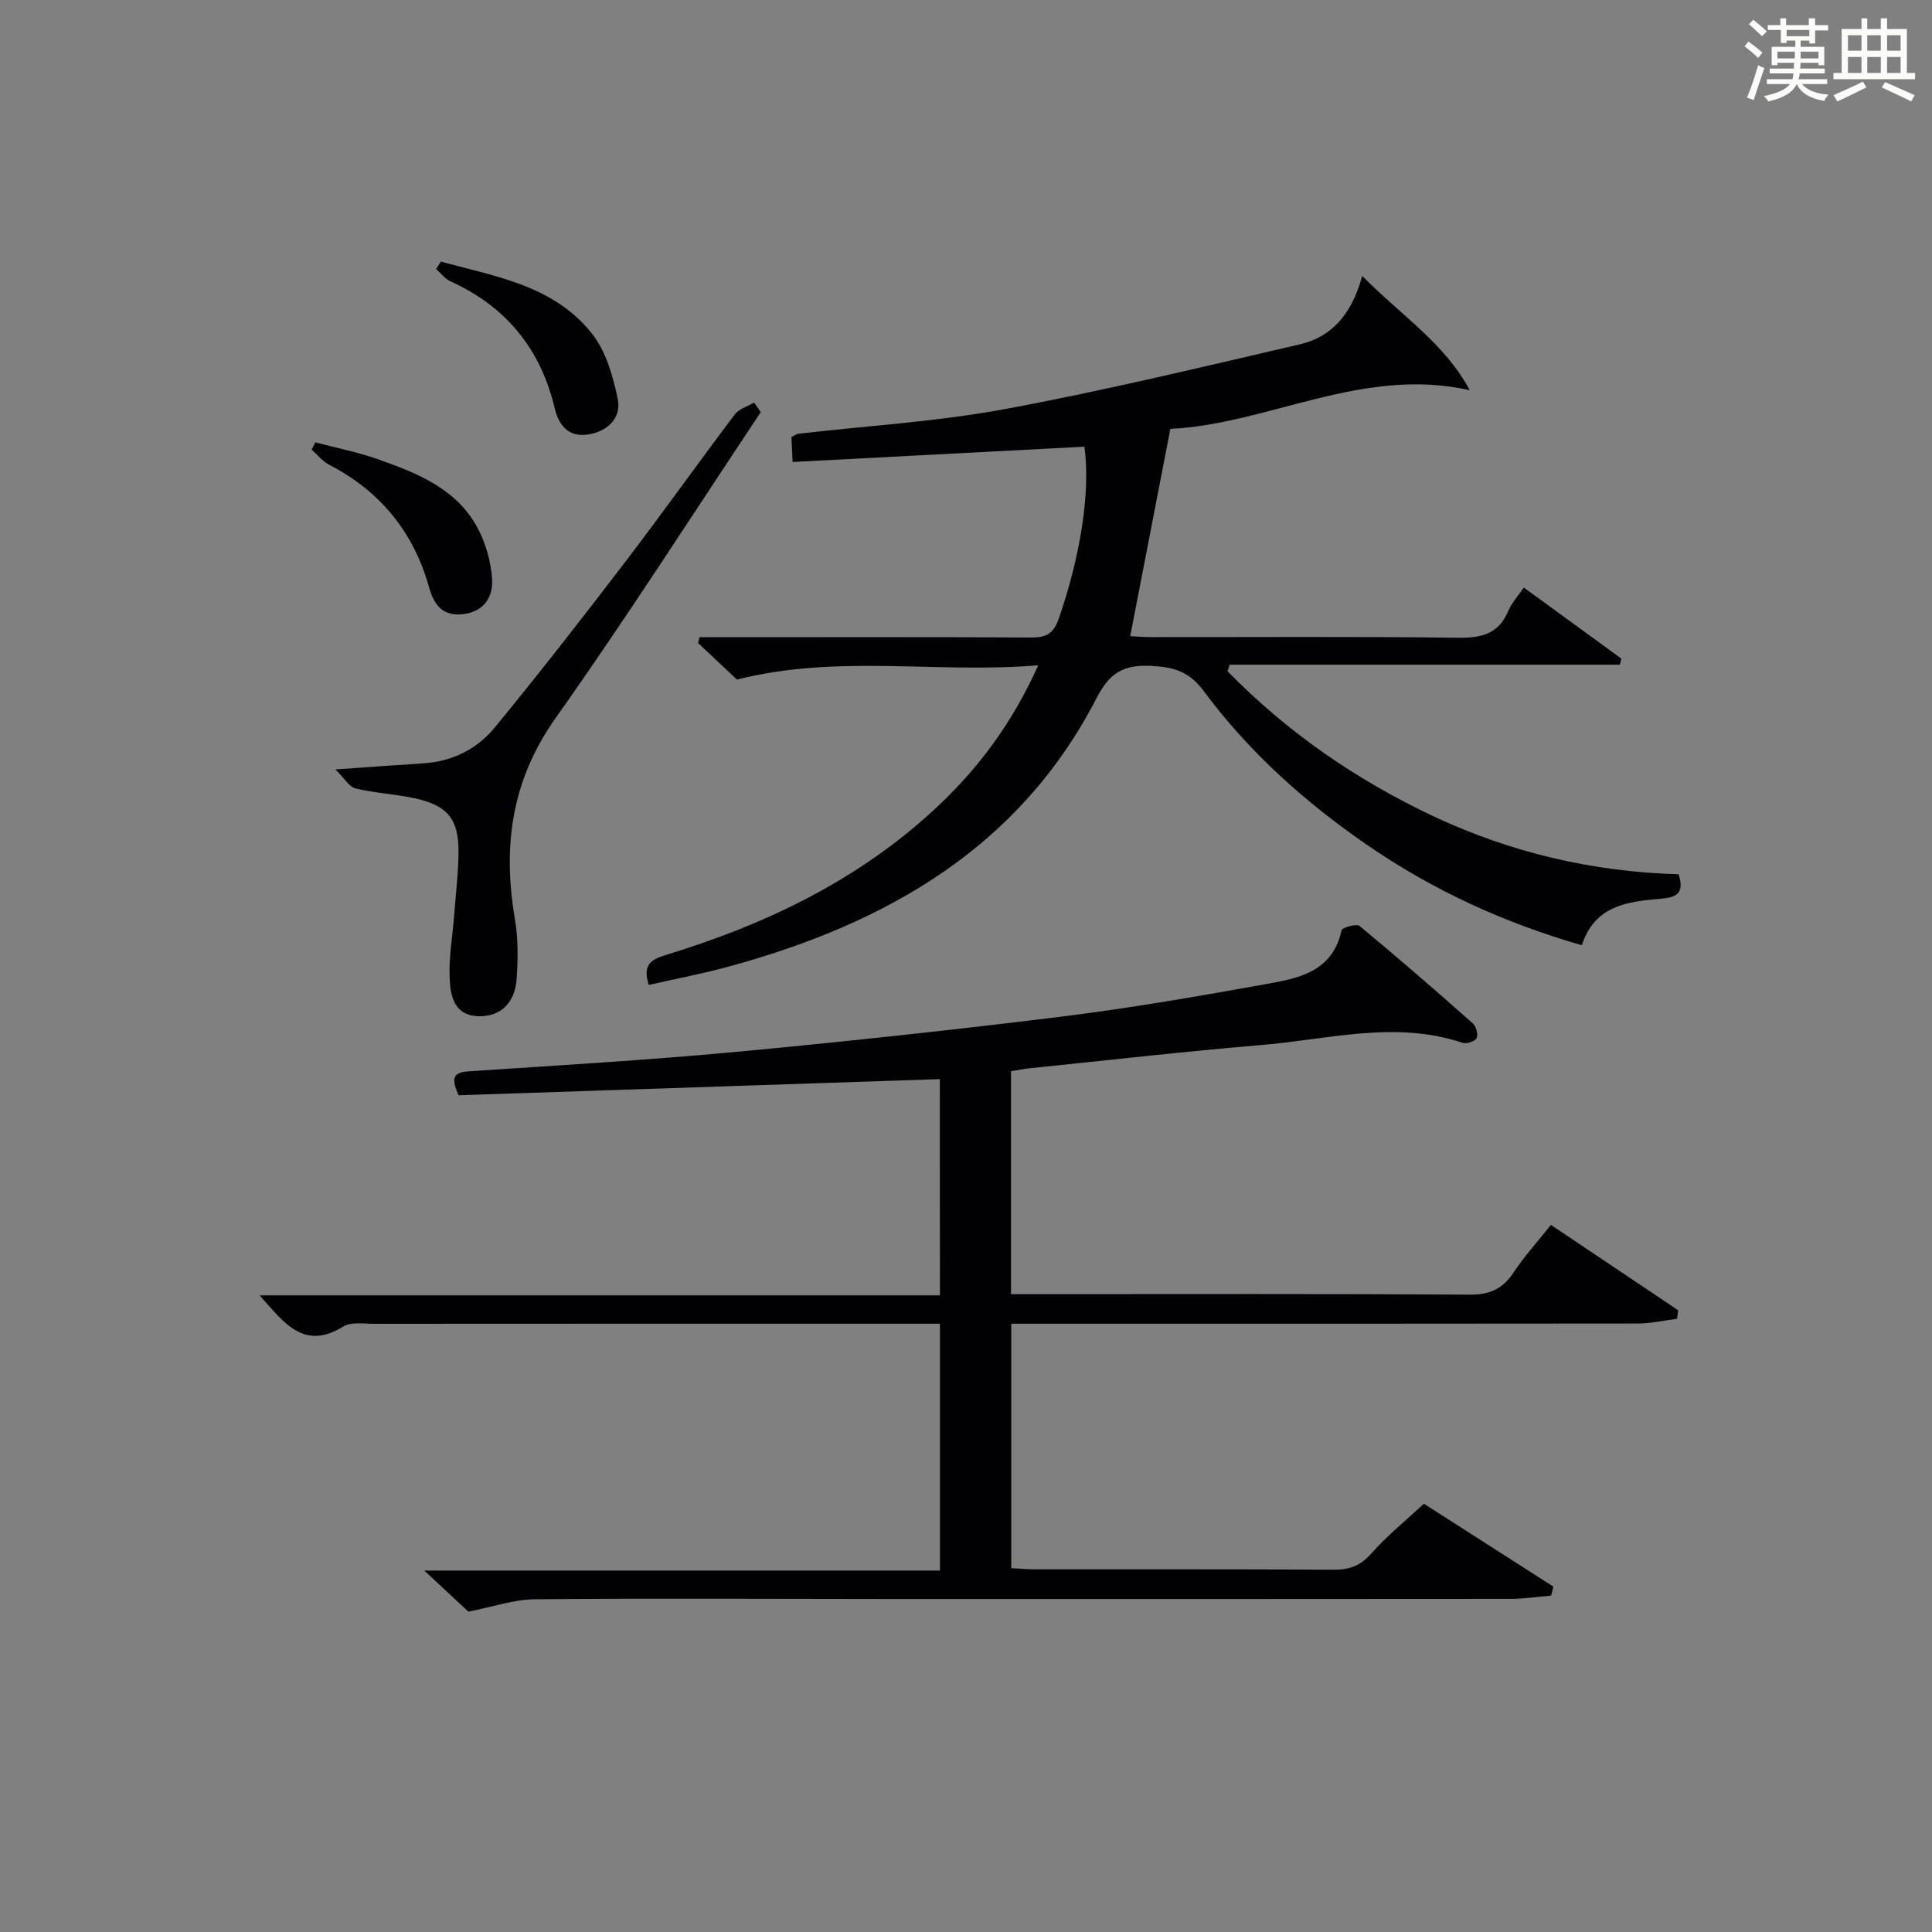
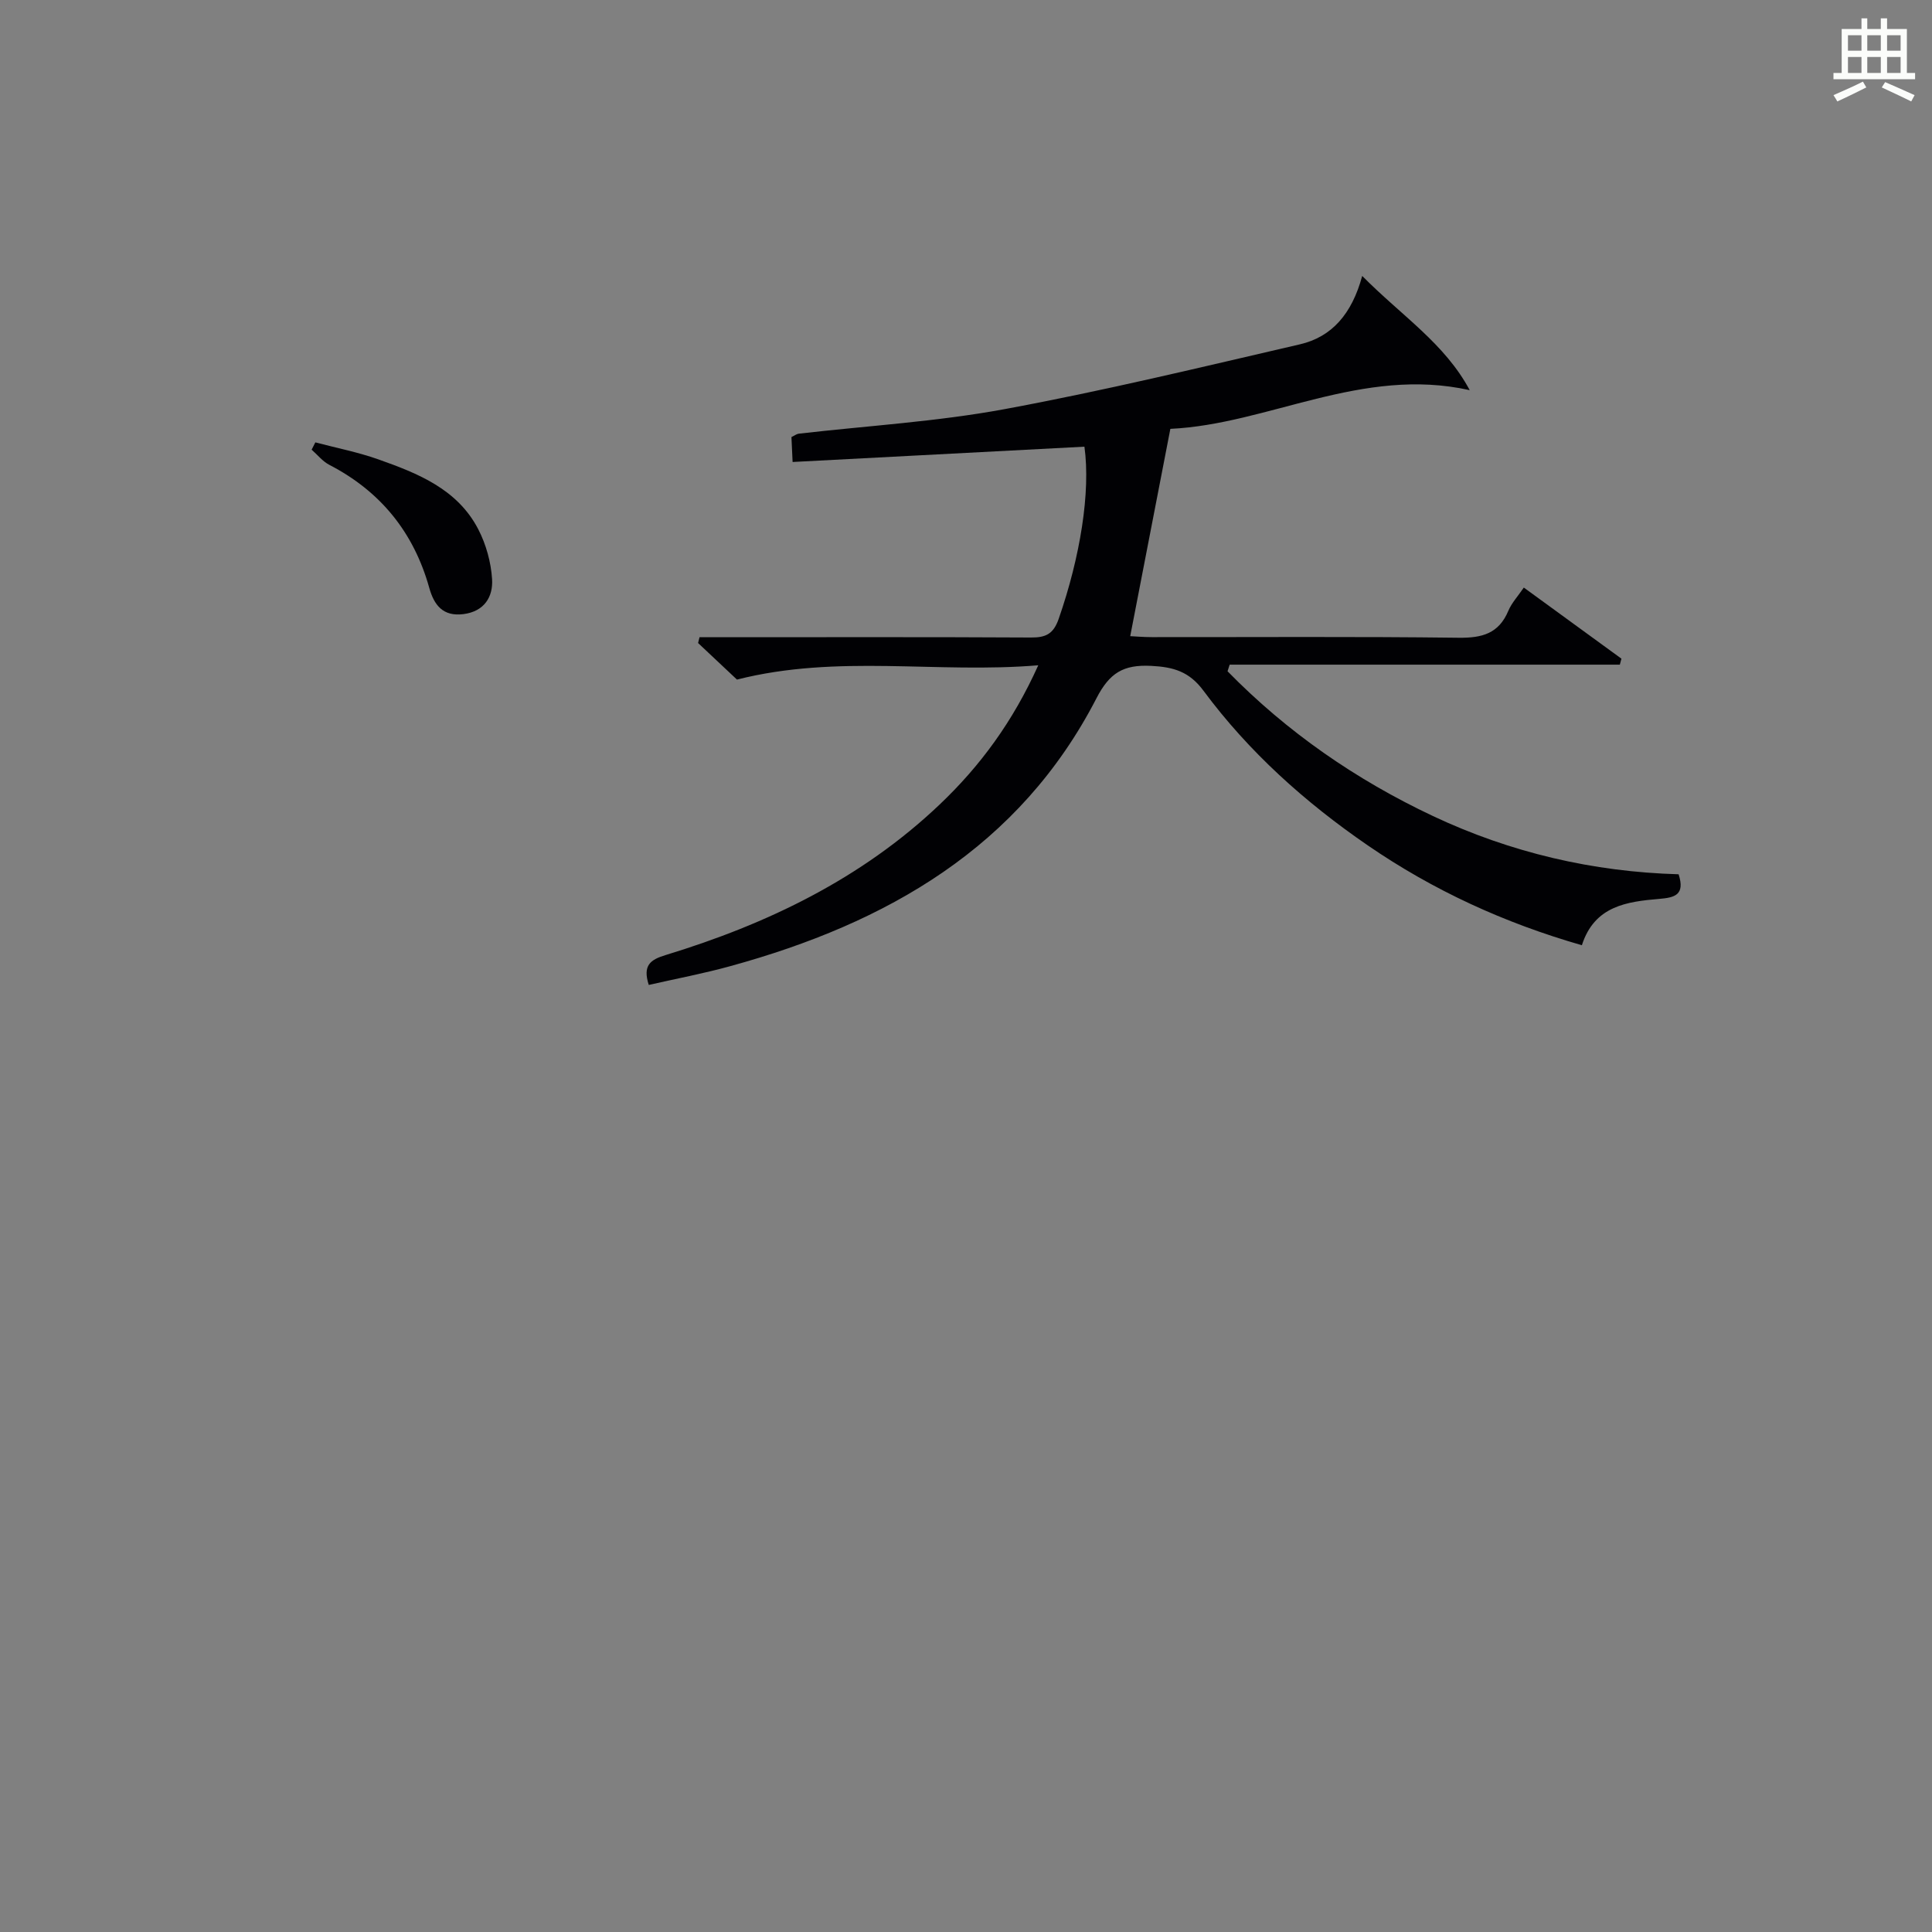
<svg xmlns="http://www.w3.org/2000/svg" version="1.1" id="漢_ZDIC_典" x="0px" y="0px" viewBox="0 0 400 400" style="enable-background:new 0 0 400 400;" xml:space="preserve">
  <rect x="0" y="0" width="400" height="400" fill="#808080" stroke="none" />
  <style type="text/css">
	.st1{fill:#010104;}
	.st0{fill:#fbfcfa;}
</style>
  <g>
-     <path class="st0" d="M361.2,9.6l0.8-1c0.9,0.7,1.9,1.4,2.9,2.3L364,12C363,11,362,10.2,361.2,9.6z M361.7,20.2   c0.9-2.1,1.6-4.3,2.3-6.7c0.4,0.2,0.8,0.4,1.3,0.6c-0.7,2.1-1.5,4.3-2.2,6.6L361.7,20.2z M362.1,5l0.9-0.9c1,0.8,2,1.6,2.8,2.4   l-1,1C363.9,6.6,363,5.8,362.1,5z M374.6,3.8h1.2v1.4h2.7v1.1h-2.7v2.7h-1.2V8.4h-1.8v1.3h4.9v3.8h-1.2v-0.5h-3.7   c0,0.4-0.1,0.9-0.1,1.2h5.1v1h-5.2c0,0.5-0.1,0.9-0.3,1.2h6v1h-5.2c1.1,1.3,2.9,2,5.5,2.2c-0.4,0.4-0.7,0.8-0.9,1.3   c-2.9-0.5-4.8-1.6-5.7-3.5H372c-0.8,1.7-2.7,2.9-5.9,3.6c-0.2-0.4-0.6-0.8-0.9-1.1c2.8-0.6,4.6-1.4,5.4-2.5h-4.8v-1h5.3   c0.1-0.3,0.2-0.7,0.2-1.2h-4.9v-1h5c0-0.4,0-0.8,0.1-1.2H368v0.5h-1.2V9.7h4.9V8.4h-1.8v0.5h-1.2V6.2H366V5.2h2.6V3.8h1.2v1.4h4.7   V3.8z M368,12.1h3.6c0-0.4,0-0.9,0-1.4H368V12.1z M369.9,7.5h4.7V6.2h-4.7V7.5z M376.5,10.7h-3.7c0,0.5,0,1,0,1.4h3.7V10.7z" />
    <path class="st0" d="M385.3,3.8h1.3V6h2.8V3.8h1.3V6h4.1v9.1h1.7v1.3h-16.9v-1.3h1.7V6h4.1V3.8z M385.7,16.9l0.7,1.2   c-1.8,0.9-3.8,1.9-6,2.9c-0.2-0.4-0.5-0.8-0.8-1.3C381.9,18.7,383.9,17.8,385.7,16.9z M382.6,10.5h2.8V7.3h-2.8V10.5z M382.6,15.1   h2.8v-3.3h-2.8V15.1z M386.6,10.5h2.8V7.3h-2.8V10.5z M386.6,15.1h2.8v-3.3h-2.8V15.1z M390.3,17c2.1,0.9,4.1,1.8,6.1,2.7l-0.7,1.3   c-2.2-1.1-4.2-2-6.1-2.9L390.3,17z M393.5,7.3h-2.8v3.2h2.8V7.3z M390.7,15.1h2.8v-3.3h-2.8V15.1z" />
-     <path class="st1" d="M194.58,223.42c-33.4,1.12-66.59,2.23-99.64,3.34c-1.41-3.23-1.4-4.72,1.95-4.94c18.41-1.24,36.83-2.3,55.2-4.01   c22.49-2.1,44.95-4.53,67.37-7.29c14.16-1.75,28.25-4.18,42.29-6.71c6.82-1.23,14.11-2.42,16-11.19c0.13-0.59,3.1-1.43,3.73-0.91   c7.95,6.57,15.74,13.34,23.46,20.18c0.69,0.61,1.13,2.28,0.78,3.04c-0.31,0.66-2.07,1.26-2.89,0.98   c-13.88-4.67-27.68-0.73-41.46,0.43c-16.05,1.35-32.06,3.18-48.08,4.82c-1.29,0.13-2.57,0.4-3.97,0.62c0,15.39,0,30.48,0,46.16   c2.01,0,3.78,0,5.56,0c29.82,0,59.65-0.09,89.47,0.1c4.15,0.03,6.8-1.23,9.04-4.61c2.19-3.31,4.89-6.27,7.71-9.83   c8.88,5.96,17.61,11.82,26.35,17.68c-0.08,0.59-0.16,1.18-0.24,1.77c-2.73,0.34-5.46,0.97-8.2,0.97   c-41.15,0.06-82.31,0.04-123.47,0.04c-1.96,0-3.92,0-6.17,0c0,17.04,0,33.62,0,50.61c1.68,0.09,3.28,0.24,4.89,0.24   c20.66,0.02,41.32-0.05,61.98,0.08c3.27,0.02,5.5-0.89,7.71-3.39c3.16-3.59,6.94-6.63,10.85-10.27   c8.62,5.52,17.72,11.34,26.82,17.17c-0.16,0.62-0.32,1.24-0.48,1.86c-2.82,0.23-5.65,0.67-8.47,0.67   c-42.82,0.04-85.64,0.04-128.46,0.03c-24.49-0.01-48.99-0.16-73.48,0.05c-4.34,0.04-8.66,1.57-13.76,2.56   c-2.11-1.96-5.09-4.74-9.13-8.5c36.43,0,71.42,0,106.76,0c0-17.17,0-33.75,0-51.11c-1.67,0-3.42,0-5.17,0   c-37.32,0-74.65-0.01-111.97,0.02c-2.15,0-4.76-0.44-6.38,0.56c-8.18,5.05-12.25-0.75-17.32-6.45c47.23,0,93.86,0,140.85,0   C194.58,252.99,194.58,238.41,194.58,223.42z" />
    <path class="st1" d="M134.32,203.92c-1.3-4.05,0.33-5.22,3.44-6.17c21.08-6.43,40.61-15.81,56.78-31.18c8.36-7.95,15.14-17.1,20.42-28.83   c-21.06,1.76-41.46-2.34-62.38,2.96c-2.06-1.94-5.05-4.76-8.05-7.57c0.1-0.4,0.2-0.8,0.3-1.2c1.71,0,3.41,0,5.12,0   c21.17,0,42.33-0.06,63.5,0.06c3.09,0.02,4.66-0.74,5.75-3.89c4.45-12.8,6.62-26.19,5.32-35.62c-20,1.05-40.01,2.1-60.42,3.17   c-0.11-2.34-0.17-3.74-0.24-5.16c0.65-0.31,1.07-0.65,1.51-0.7c14.19-1.64,28.53-2.48,42.55-5.07   c20.53-3.79,40.86-8.72,61.21-13.43c6.59-1.53,10.76-6.26,12.9-14.16c8.23,8.32,17.07,13.96,22.26,23.65   c-22.3-4.98-41.71,7.06-61.98,8.01c-2.84,14.64-5.53,28.57-8.31,42.92c1.03,0.05,2.76,0.2,4.49,0.2   c21.17,0.02,42.33-0.14,63.49,0.13c4.85,0.06,8.32-0.85,10.3-5.57c0.69-1.64,1.99-3.03,3.21-4.82c6.87,5,13.54,9.86,20.21,14.72   c-0.11,0.41-0.22,0.82-0.33,1.24c-26.93,0-53.85,0-80.78,0c-0.15,0.46-0.29,0.91-0.44,1.37c12.3,12.57,26.57,22.45,42.52,29.97   c16.13,7.6,33.18,11.56,50.87,12.06c1.38,4.29-0.83,4.82-3.95,5.09c-6.76,0.57-13.48,1.45-16.08,9.6   c-16.09-4.62-30.78-11.37-44.31-20.66c-12.99-8.92-24.63-19.35-34.03-32.03c-2.93-3.96-6.18-4.92-10.86-5.15   c-5.72-0.28-8.58,1.43-11.3,6.71c-15.96,30.94-43.45,46.56-75.7,55.43C145.77,201.54,140.07,202.61,134.32,203.92z" />
-     <path class="st1" d="M157.51,85.33c-14.1,21.14-27.78,42.59-42.47,63.32c-9.18,12.95-10.99,26.59-8.44,41.6c0.69,4.05,0.65,8.31,0.36,12.43   c-0.35,4.98-3.31,7.67-7.47,7.72c-5.4,0.07-6.21-4.02-6.39-7.8c-0.21-4.27,0.58-8.58,0.91-12.87c0.34-4.47,0.89-8.93,0.92-13.4   c0.04-6.78-2.31-9.6-9.08-11.06c-4.04-0.87-8.23-1.07-12.24-2.03c-1.3-0.31-2.25-2.06-4.17-3.94c7.32-0.51,12.75-0.92,18.19-1.26   c5.99-0.37,11.12-2.94,14.78-7.39c9.18-11.16,18.06-22.57,26.84-34.05c7.77-10.17,15.19-20.61,22.9-30.82   c0.87-1.16,2.64-1.64,3.99-2.43C156.59,84.01,157.05,84.67,157.51,85.33z" />
    <path class="st1" d="M65.29,91.59c4.36,1.15,8.82,2.02,13.05,3.52c8.19,2.9,16.38,6.16,20.68,14.47c1.62,3.13,2.64,6.83,2.86,10.33   c0.23,3.68-1.63,6.7-5.96,7.24c-4.2,0.52-6.04-1.85-7.04-5.42c-3.21-11.49-10.07-19.99-20.7-25.49c-1.39-0.72-2.45-2.08-3.66-3.14   C64.78,92.6,65.04,92.09,65.29,91.59z" />
-     <path class="st1" d="M91.27,54.16c11.36,3.1,23.51,4.96,31.37,15.02c2.86,3.66,4.3,8.78,5.26,13.47c0.79,3.87-2.08,6.6-5.98,7.28   c-4.05,0.7-6.2-1.7-7.07-5.39c-2.92-12.31-10.08-21.09-21.63-26.32c-1.12-0.51-1.95-1.66-2.92-2.52   C90.63,55.19,90.95,54.68,91.27,54.16z" />
  </g>
</svg>